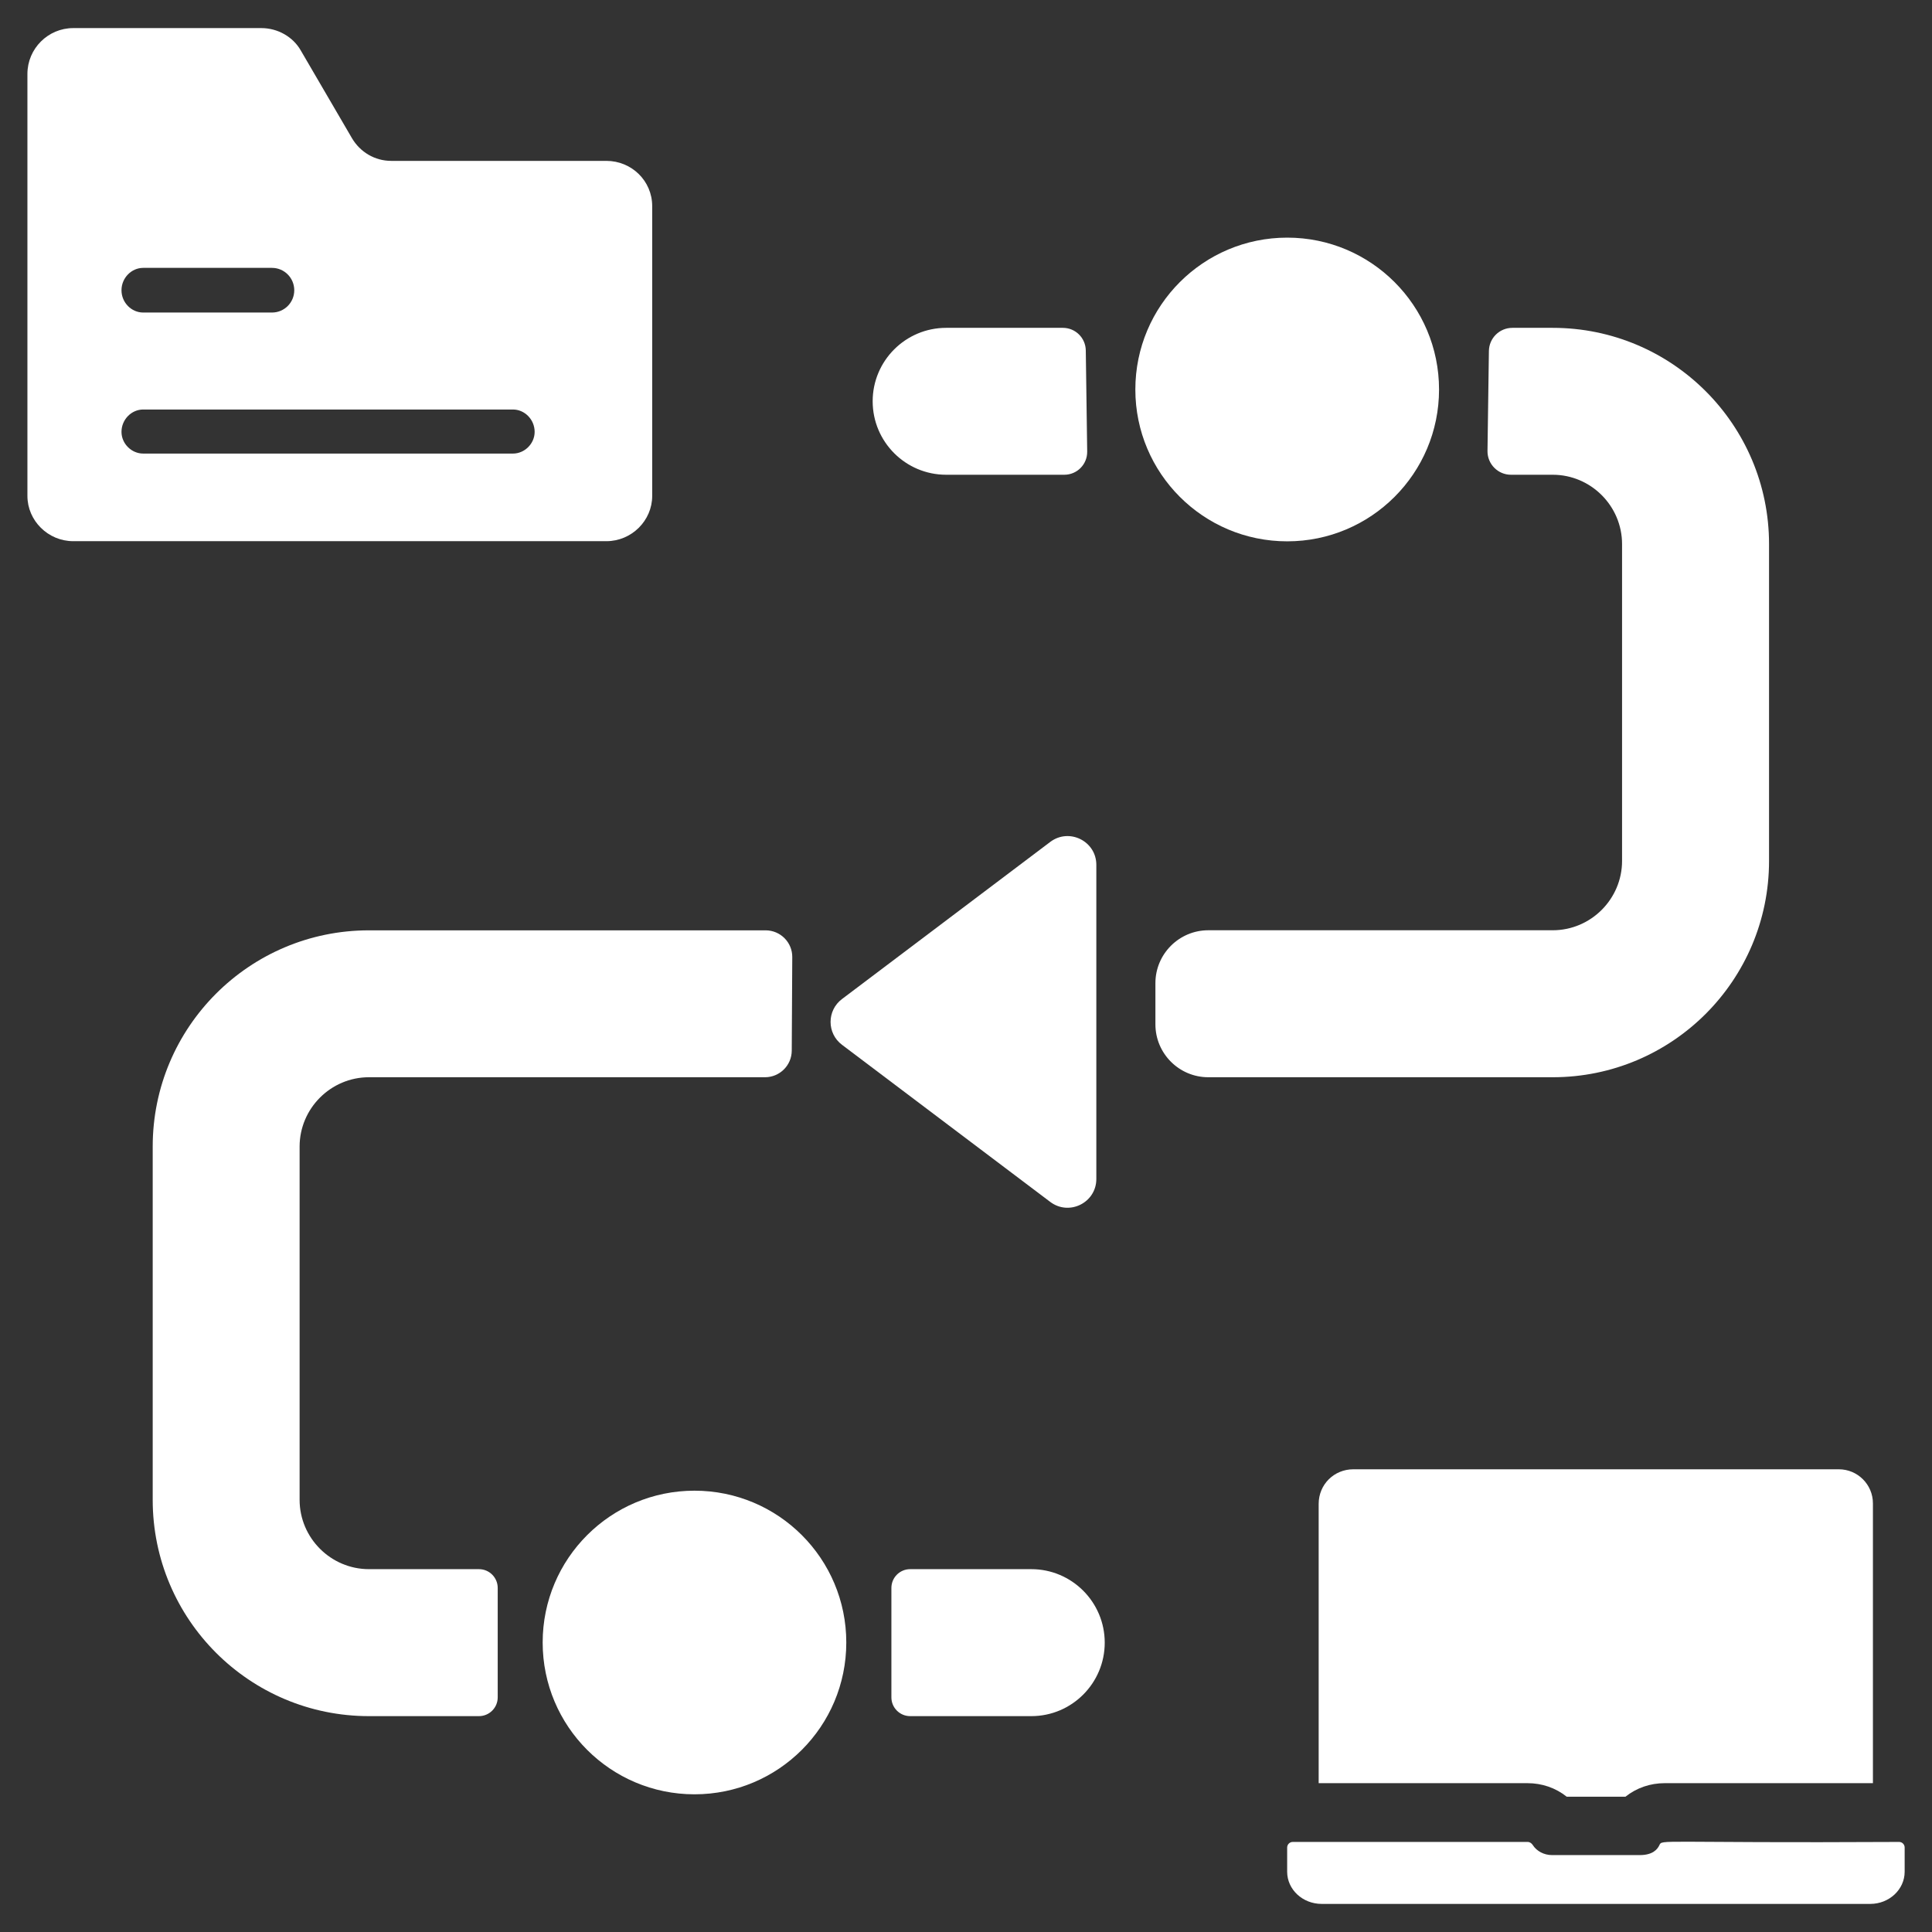
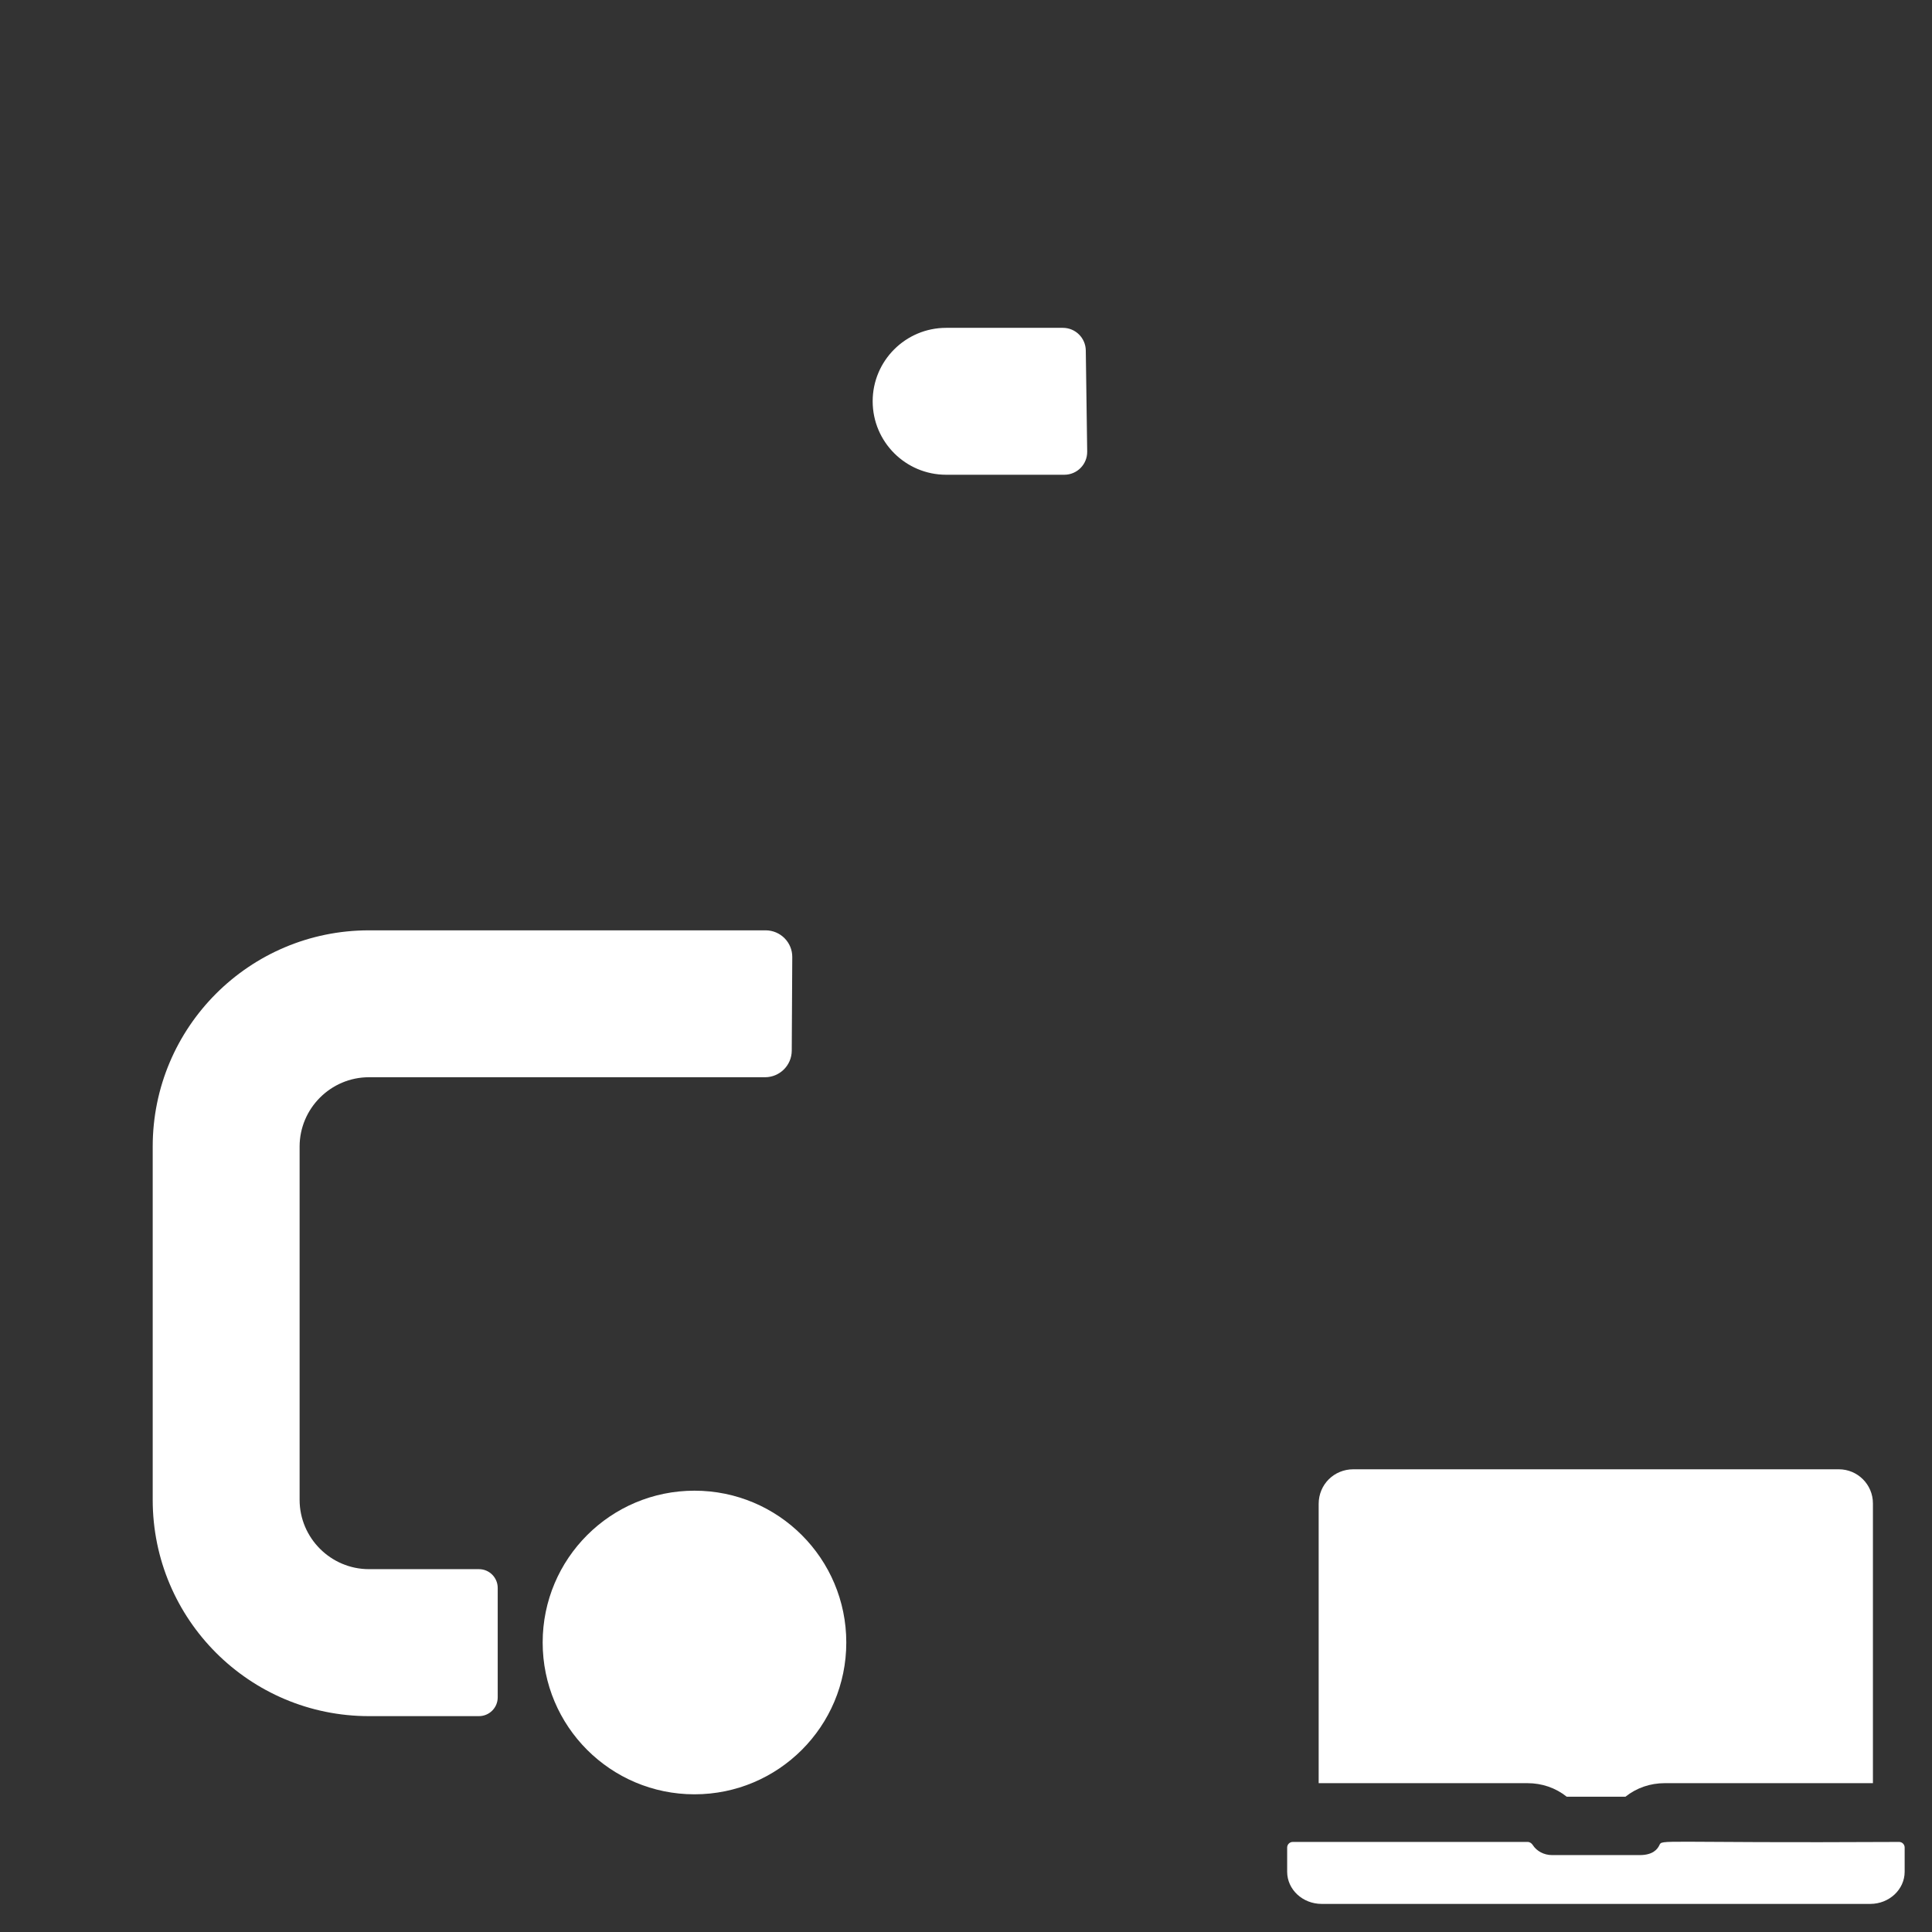
<svg xmlns="http://www.w3.org/2000/svg" width="26" height="26" viewBox="0 0 26 26" fill="none">
  <rect x="0" y="0" width="26" height="26" fill="#333333" stroke="none" />
  <path d="M14.323 6.389C14.495 6.389 14.633 6.249 14.631 6.077L14.612 4.715C14.609 4.547 14.472 4.412 14.304 4.412H12.733C12.187 4.412 11.744 4.855 11.744 5.4C11.744 5.946 12.187 6.389 12.733 6.389H14.323Z" fill="white" />
  <path d="M4.965 14.497H10.295C10.493 14.497 10.654 14.337 10.655 14.14L10.662 12.881C10.664 12.682 10.502 12.52 10.303 12.52H4.965C3.358 12.52 2.055 13.823 2.055 15.43V20.184C2.055 21.792 3.358 23.095 4.965 23.095H6.445C6.585 23.095 6.698 22.982 6.698 22.842V21.37C6.698 21.23 6.585 21.117 6.445 21.117H4.965C4.452 21.117 4.032 20.697 4.032 20.184V15.43C4.032 14.917 4.452 14.497 4.965 14.497Z" fill="white" />
-   <path d="M12.249 23.095H13.879C14.424 23.095 14.867 22.652 14.867 22.106C14.867 21.56 14.424 21.117 13.879 21.117H12.249C12.109 21.117 11.996 21.23 11.996 21.37V22.842C11.996 22.982 12.109 23.095 12.249 23.095Z" fill="white" />
-   <path d="M20.896 4.412H20.353C20.18 4.412 20.04 4.55 20.037 4.723L20.018 6.069C20.016 6.245 20.158 6.389 20.334 6.389H20.896C21.409 6.389 21.829 6.809 21.829 7.322V11.586C21.829 12.099 21.409 12.519 20.896 12.519H16.261C15.868 12.519 15.549 12.838 15.549 13.231V13.785C15.549 14.178 15.868 14.497 16.261 14.497H20.896C22.503 14.497 23.807 13.194 23.807 11.586V7.322C23.807 5.715 22.503 4.412 20.896 4.412Z" fill="white" />
-   <path d="M14.754 15.866V11.639C14.754 11.32 14.389 11.138 14.134 11.33L11.332 13.444C11.126 13.598 11.126 13.907 11.332 14.061L14.134 16.175C14.389 16.367 14.754 16.185 14.754 15.866Z" fill="white" />
-   <path d="M17.323 7.285C18.451 7.285 19.366 6.37 19.366 5.242C19.366 4.113 18.451 3.198 17.323 3.198C16.194 3.198 15.279 4.113 15.279 5.242C15.279 6.37 16.194 7.285 17.323 7.285Z" fill="white" />
  <path d="M9.346 24.147C10.475 24.147 11.389 23.233 11.389 22.104C11.389 20.975 10.475 20.061 9.346 20.061C8.218 20.061 7.303 20.975 7.303 22.104C7.303 23.233 8.218 24.147 9.346 24.147Z" fill="white" />
  <path d="M17.746 20.239V23.997H20.554C20.752 23.997 20.934 24.06 21.084 24.179H21.875C22.025 24.06 22.207 23.997 22.405 23.997H25.205V20.232C25.205 19.978 24.999 19.773 24.746 19.773H18.213C17.952 19.773 17.746 19.978 17.746 20.239Z" fill="white" />
  <path d="M25.558 24.788C22.298 24.805 22.37 24.749 22.331 24.832C22.305 24.887 22.243 24.965 22.067 24.965H20.887C20.777 24.965 20.68 24.911 20.629 24.832C20.613 24.806 20.588 24.788 20.558 24.788H17.397C17.356 24.788 17.322 24.822 17.322 24.863V25.189C17.322 25.428 17.53 25.622 17.787 25.622H25.169C25.424 25.622 25.632 25.428 25.632 25.189V24.863C25.632 24.822 25.599 24.788 25.558 24.788Z" fill="white" />
-   <path d="M0.986 7.283H8.16C8.5 7.283 8.777 7.006 8.777 6.674V2.774C8.777 2.434 8.5 2.165 8.16 2.165H5.265C5.044 2.165 4.846 2.047 4.735 1.857L4.047 0.678C3.944 0.497 3.739 0.378 3.517 0.378H0.986C0.646 0.378 0.369 0.655 0.369 0.995V6.674C0.369 7.006 0.646 7.283 0.986 7.283ZM1.927 3.605H3.66C3.826 3.605 3.96 3.74 3.96 3.906C3.96 4.072 3.826 4.206 3.66 4.206H1.927C1.769 4.206 1.635 4.072 1.635 3.906C1.635 3.74 1.769 3.605 1.927 3.605ZM1.927 5.511H6.903C7.061 5.511 7.195 5.646 7.195 5.812C7.195 5.97 7.061 6.104 6.903 6.104H1.927C1.769 6.104 1.635 5.97 1.635 5.812C1.635 5.646 1.769 5.511 1.927 5.511Z" fill="white" />
</svg>